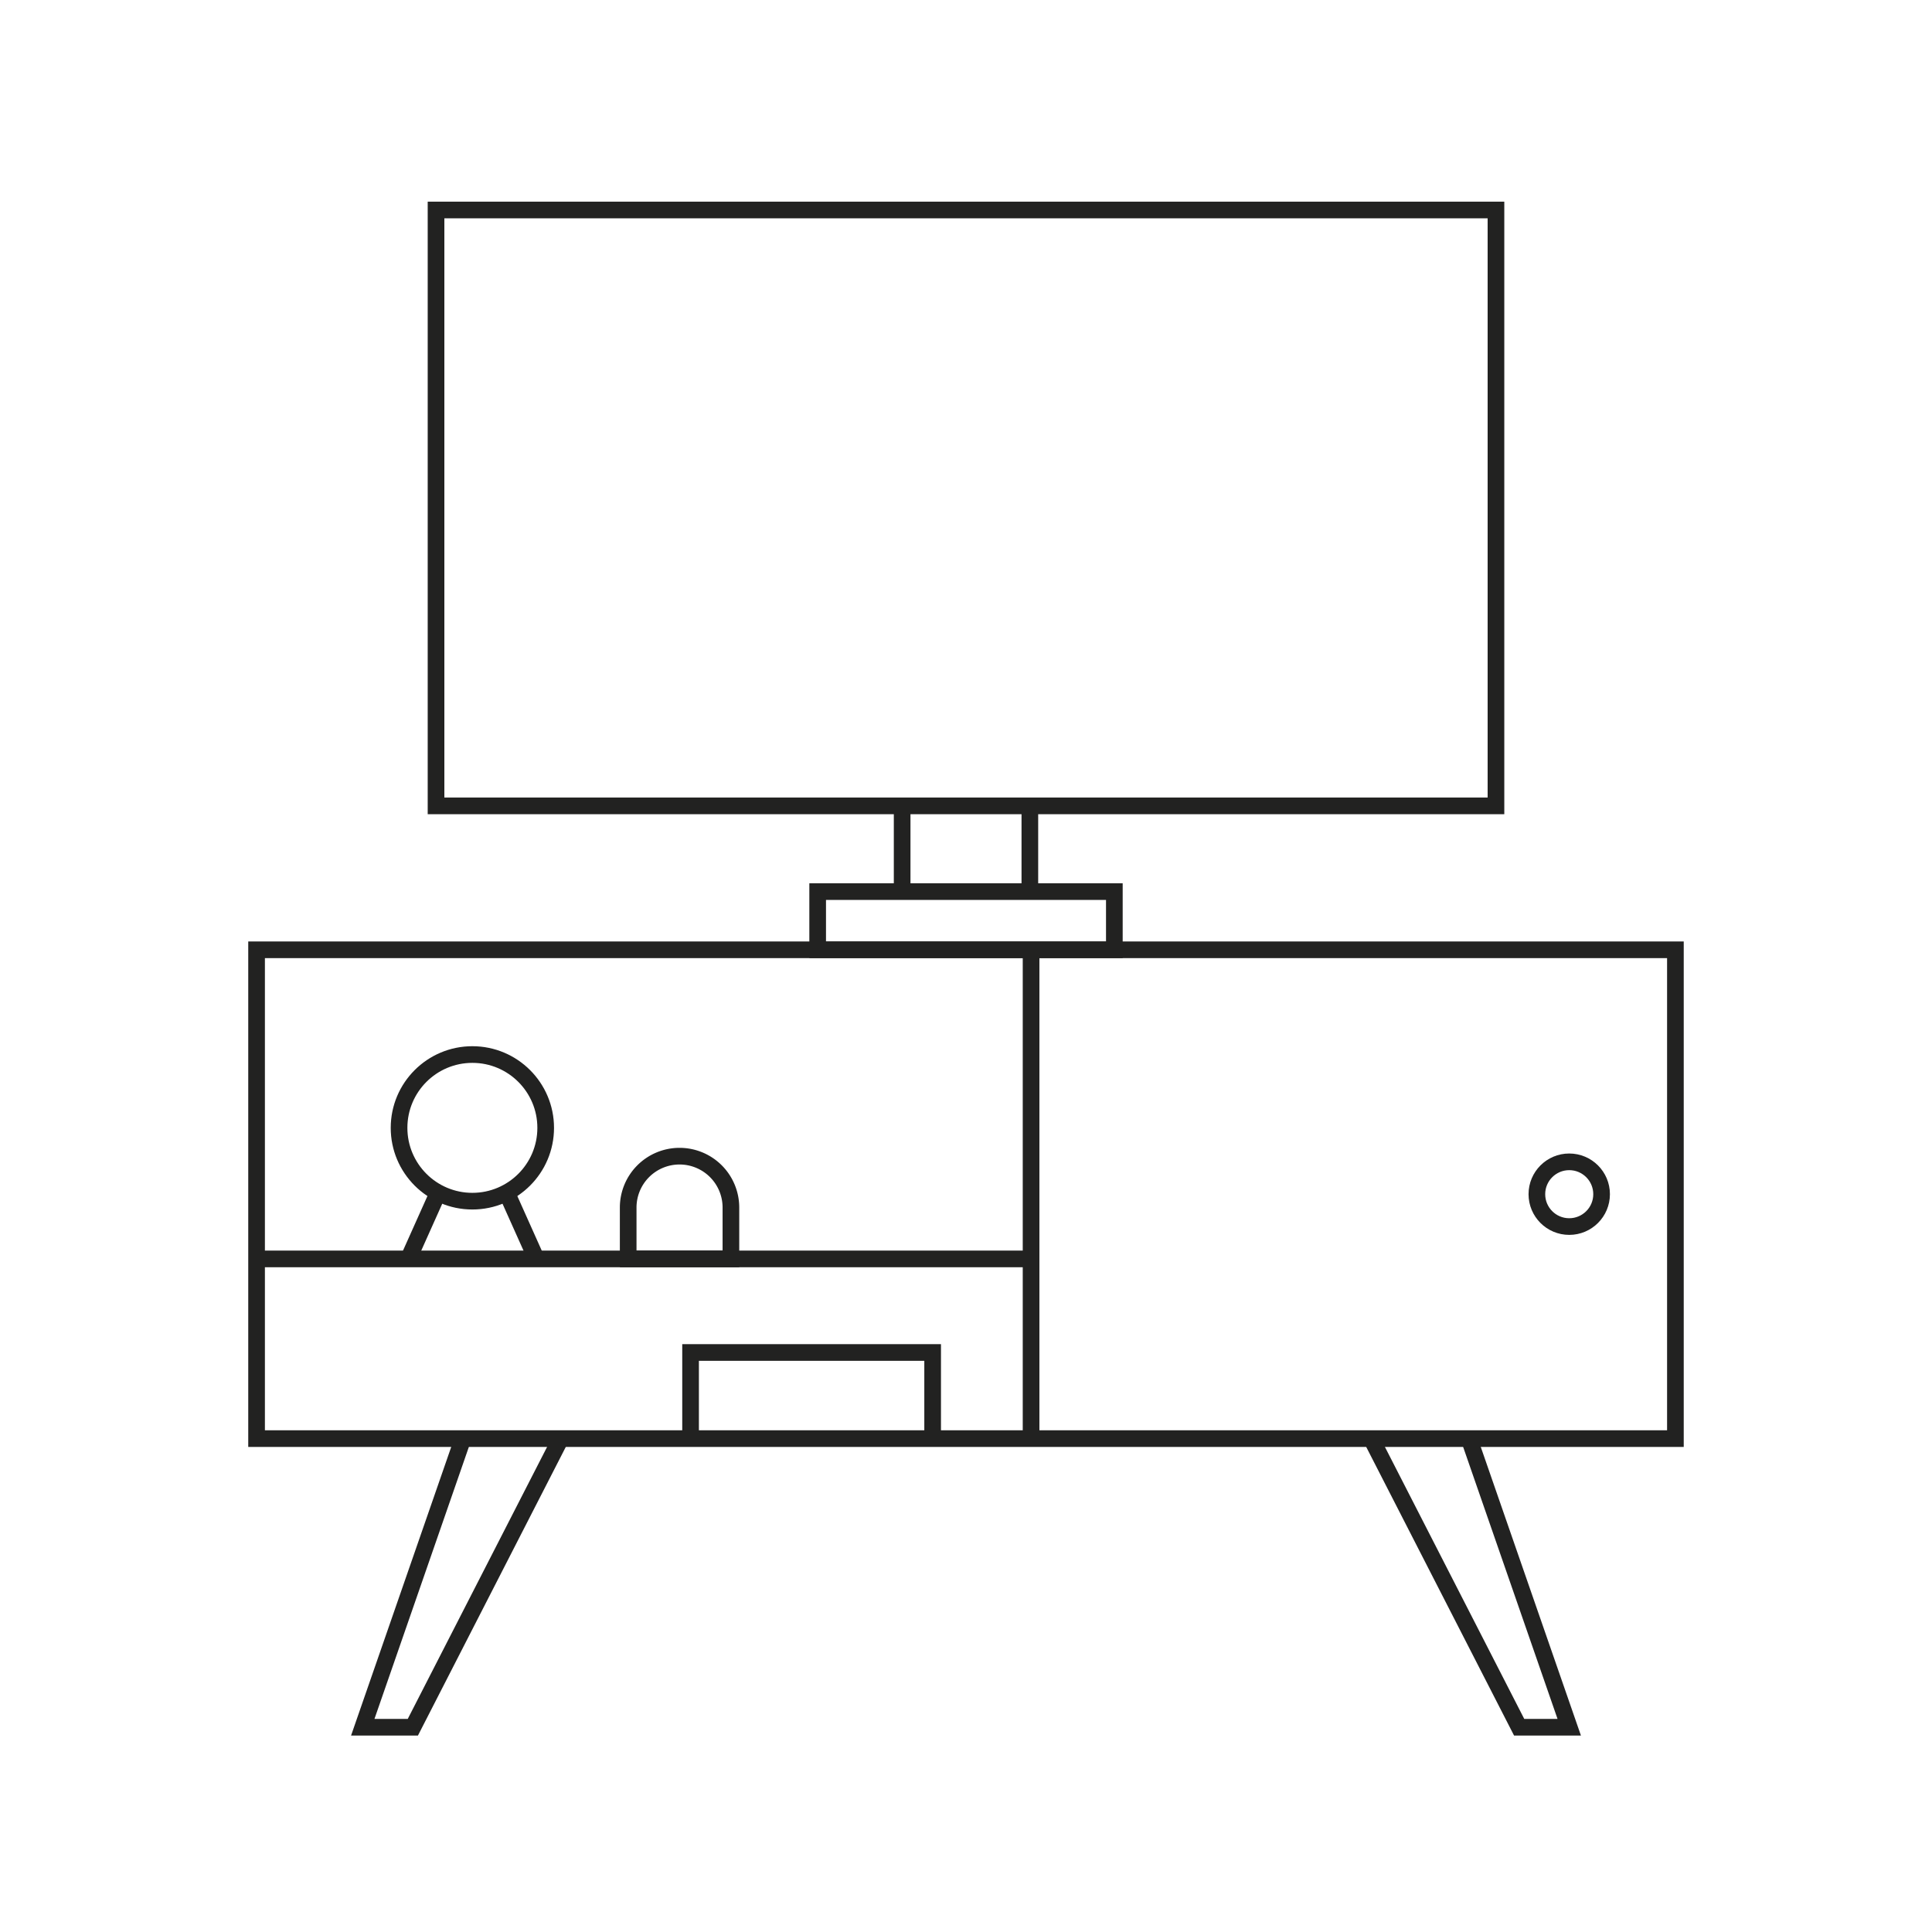
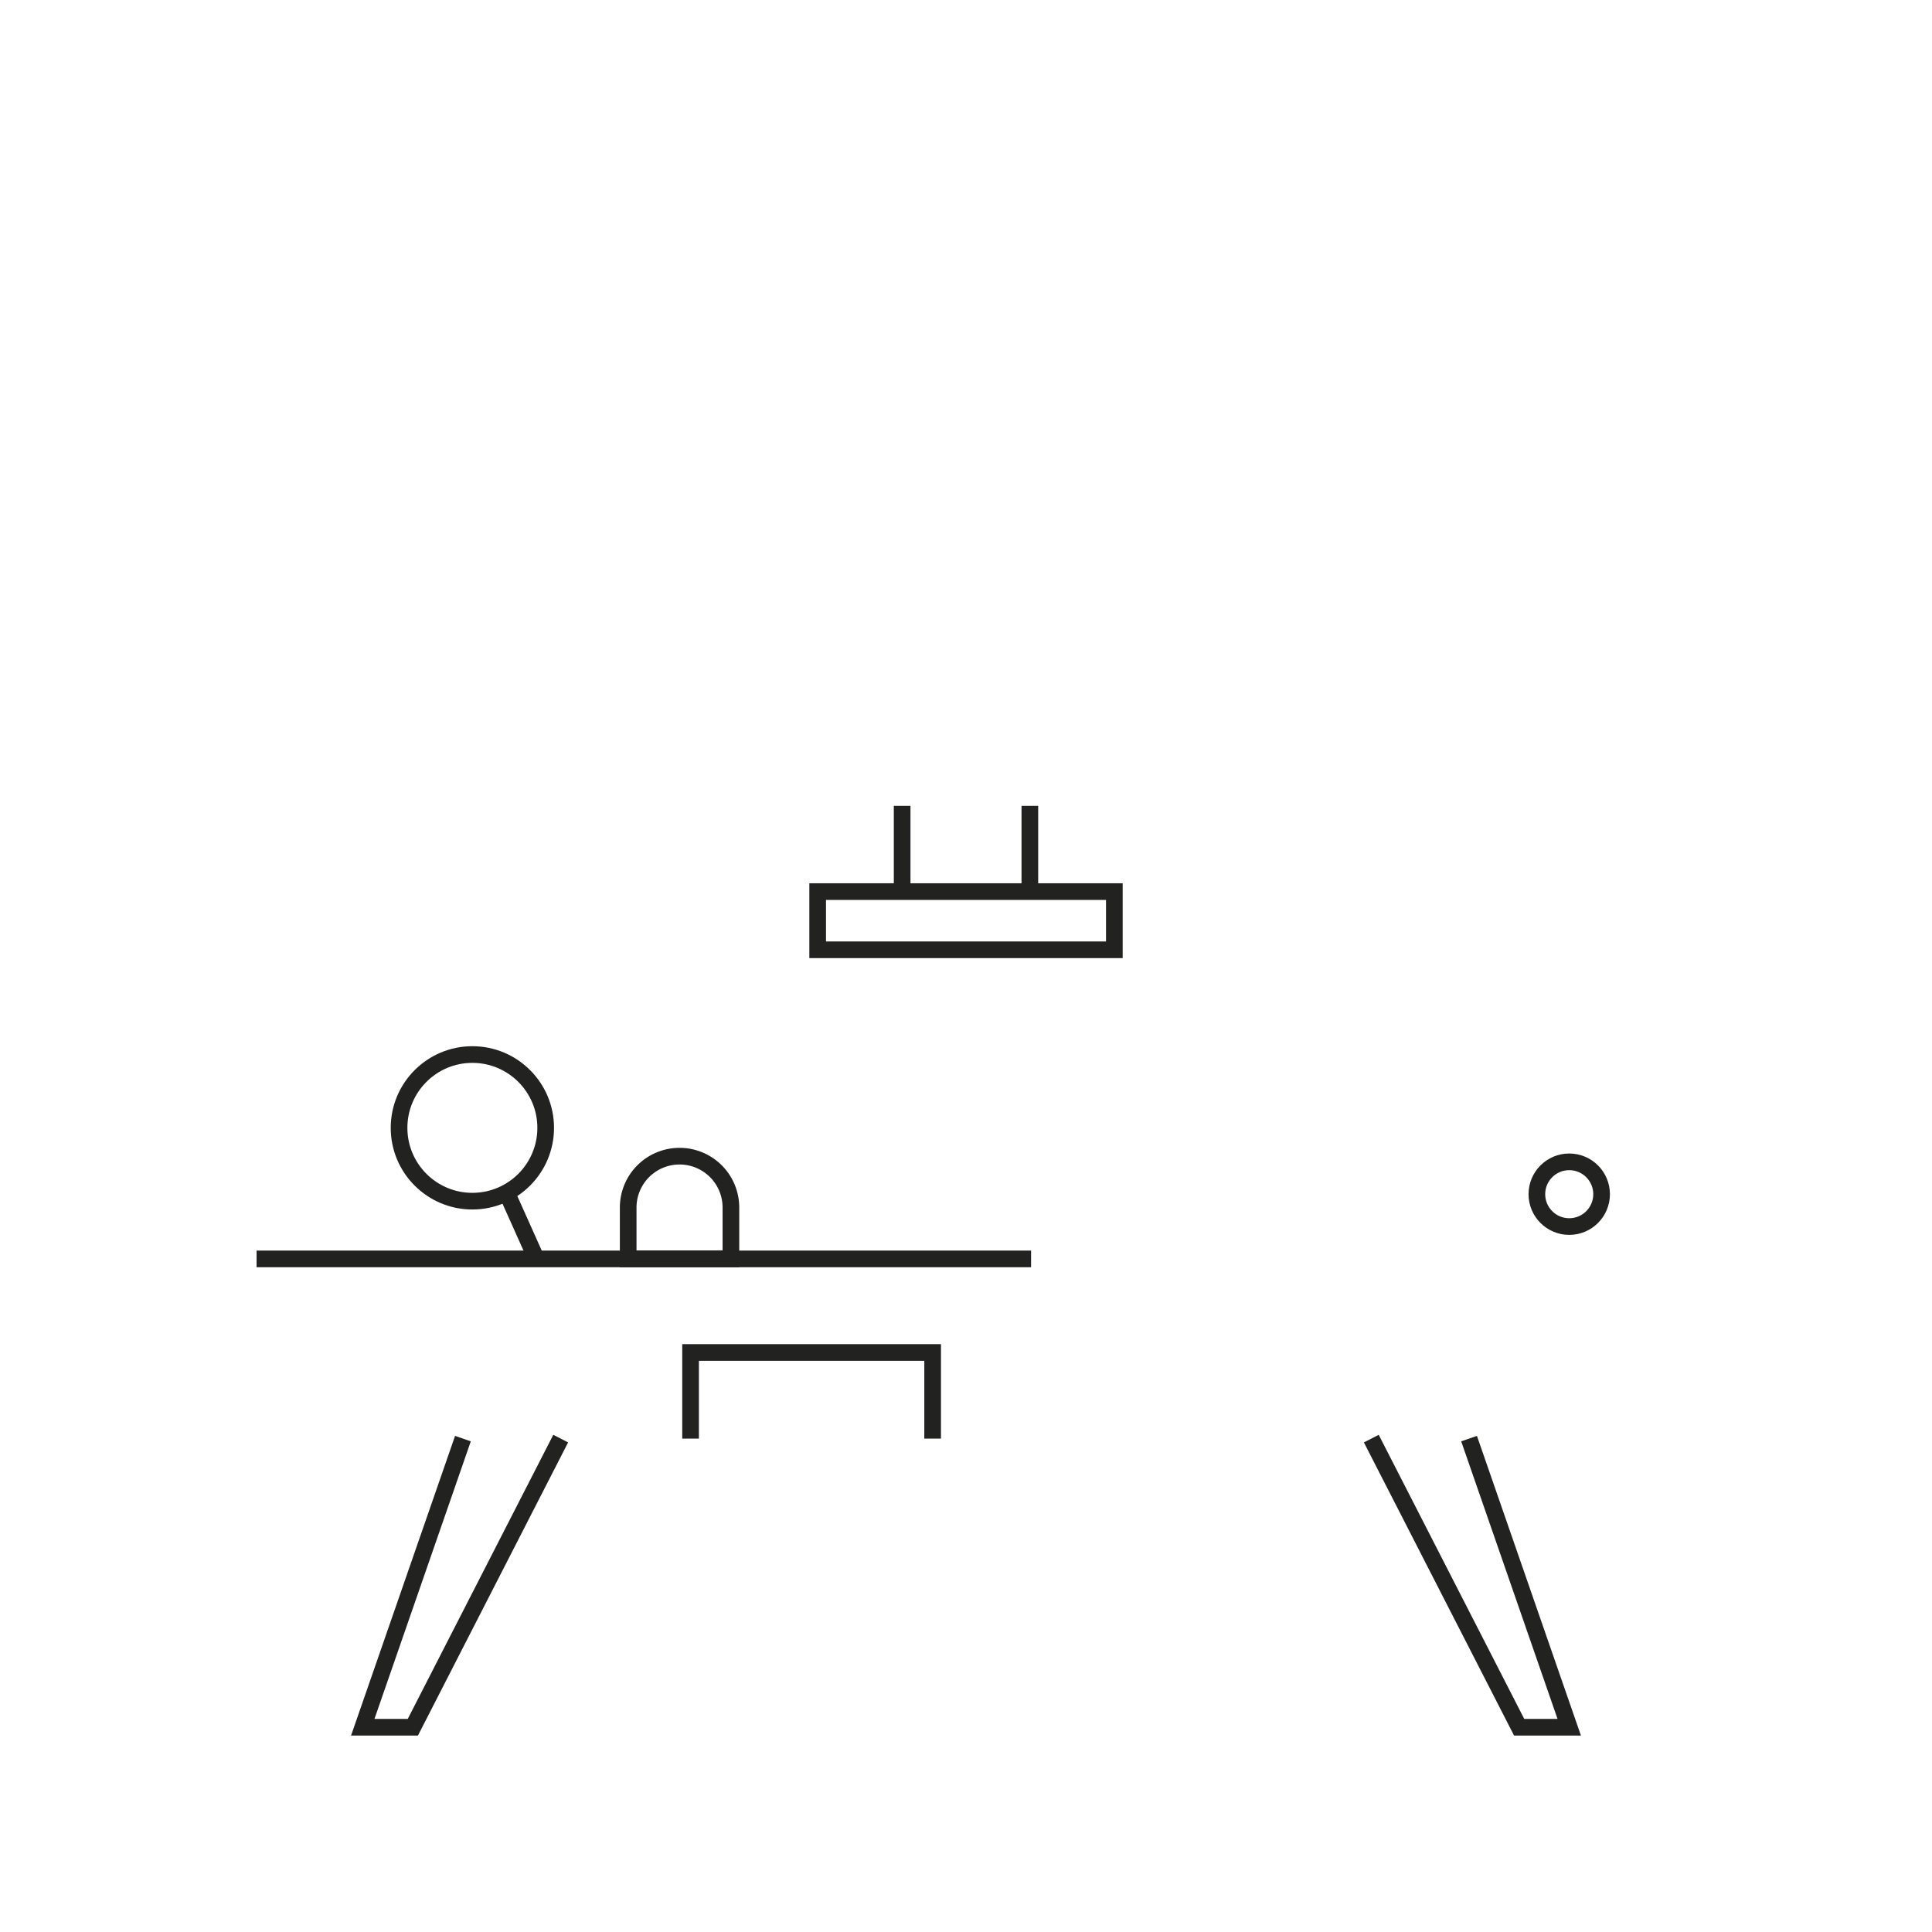
<svg xmlns="http://www.w3.org/2000/svg" id="Layer_1" data-name="Layer 1" viewBox="0 0 116 116">
  <defs>
    <style>
      .cls-1 {
        fill: none;
        stroke: #222221;
        stroke-miterlimit: 10;
      }
    </style>
  </defs>
  <g>
-     <rect class="cls-1" x="15.405" y="57.027" width="85.189" height="29.349" />
-     <line class="cls-1" x1="61.907" y1="57.027" x2="61.907" y2="86.376" />
    <line class="cls-1" x1="15.405" y1="75.587" x2="61.907" y2="75.587" />
    <polyline class="cls-1" points="27.795 86.376 21.781 103.705 24.788 103.705 33.665 86.376" />
    <polyline class="cls-1" points="88.205 86.376 94.219 103.705 91.212 103.705 82.335 86.376" />
-     <rect class="cls-1" x="26.18" y="12.608" width="63.64" height="35.778" />
    <line class="cls-1" x1="54.166" y1="53.533" x2="54.166" y2="48.385" />
    <line class="cls-1" x1="61.834" y1="48.385" x2="61.834" y2="53.533" />
    <rect class="cls-1" x="49.094" y="53.533" width="17.813" height="3.494" />
    <circle class="cls-1" cx="28.362" cy="67.718" r="4.402" />
    <g>
-       <line class="cls-1" x1="26.261" y1="71.701" x2="24.521" y2="75.587" />
      <line class="cls-1" x1="30.463" y1="71.701" x2="32.203" y2="75.587" />
    </g>
-     <path class="cls-1" d="M40.801,69.418h0a3.084,3.084,0,0,1,3.084,3.084v3.084a0,0,0,0,1,0,0H37.717a0,0,0,0,1,0,0v-3.084A3.084,3.084,0,0,1,40.801,69.418Z" />
+     <path class="cls-1" d="M40.801,69.418a3.084,3.084,0,0,1,3.084,3.084v3.084a0,0,0,0,1,0,0H37.717a0,0,0,0,1,0,0v-3.084A3.084,3.084,0,0,1,40.801,69.418Z" />
    <circle class="cls-1" cx="94.219" cy="71.701" r="1.943" />
    <polyline class="cls-1" points="55.997 86.376 55.997 81.205 41.463 81.205 41.463 86.376" />
  </g>
</svg>